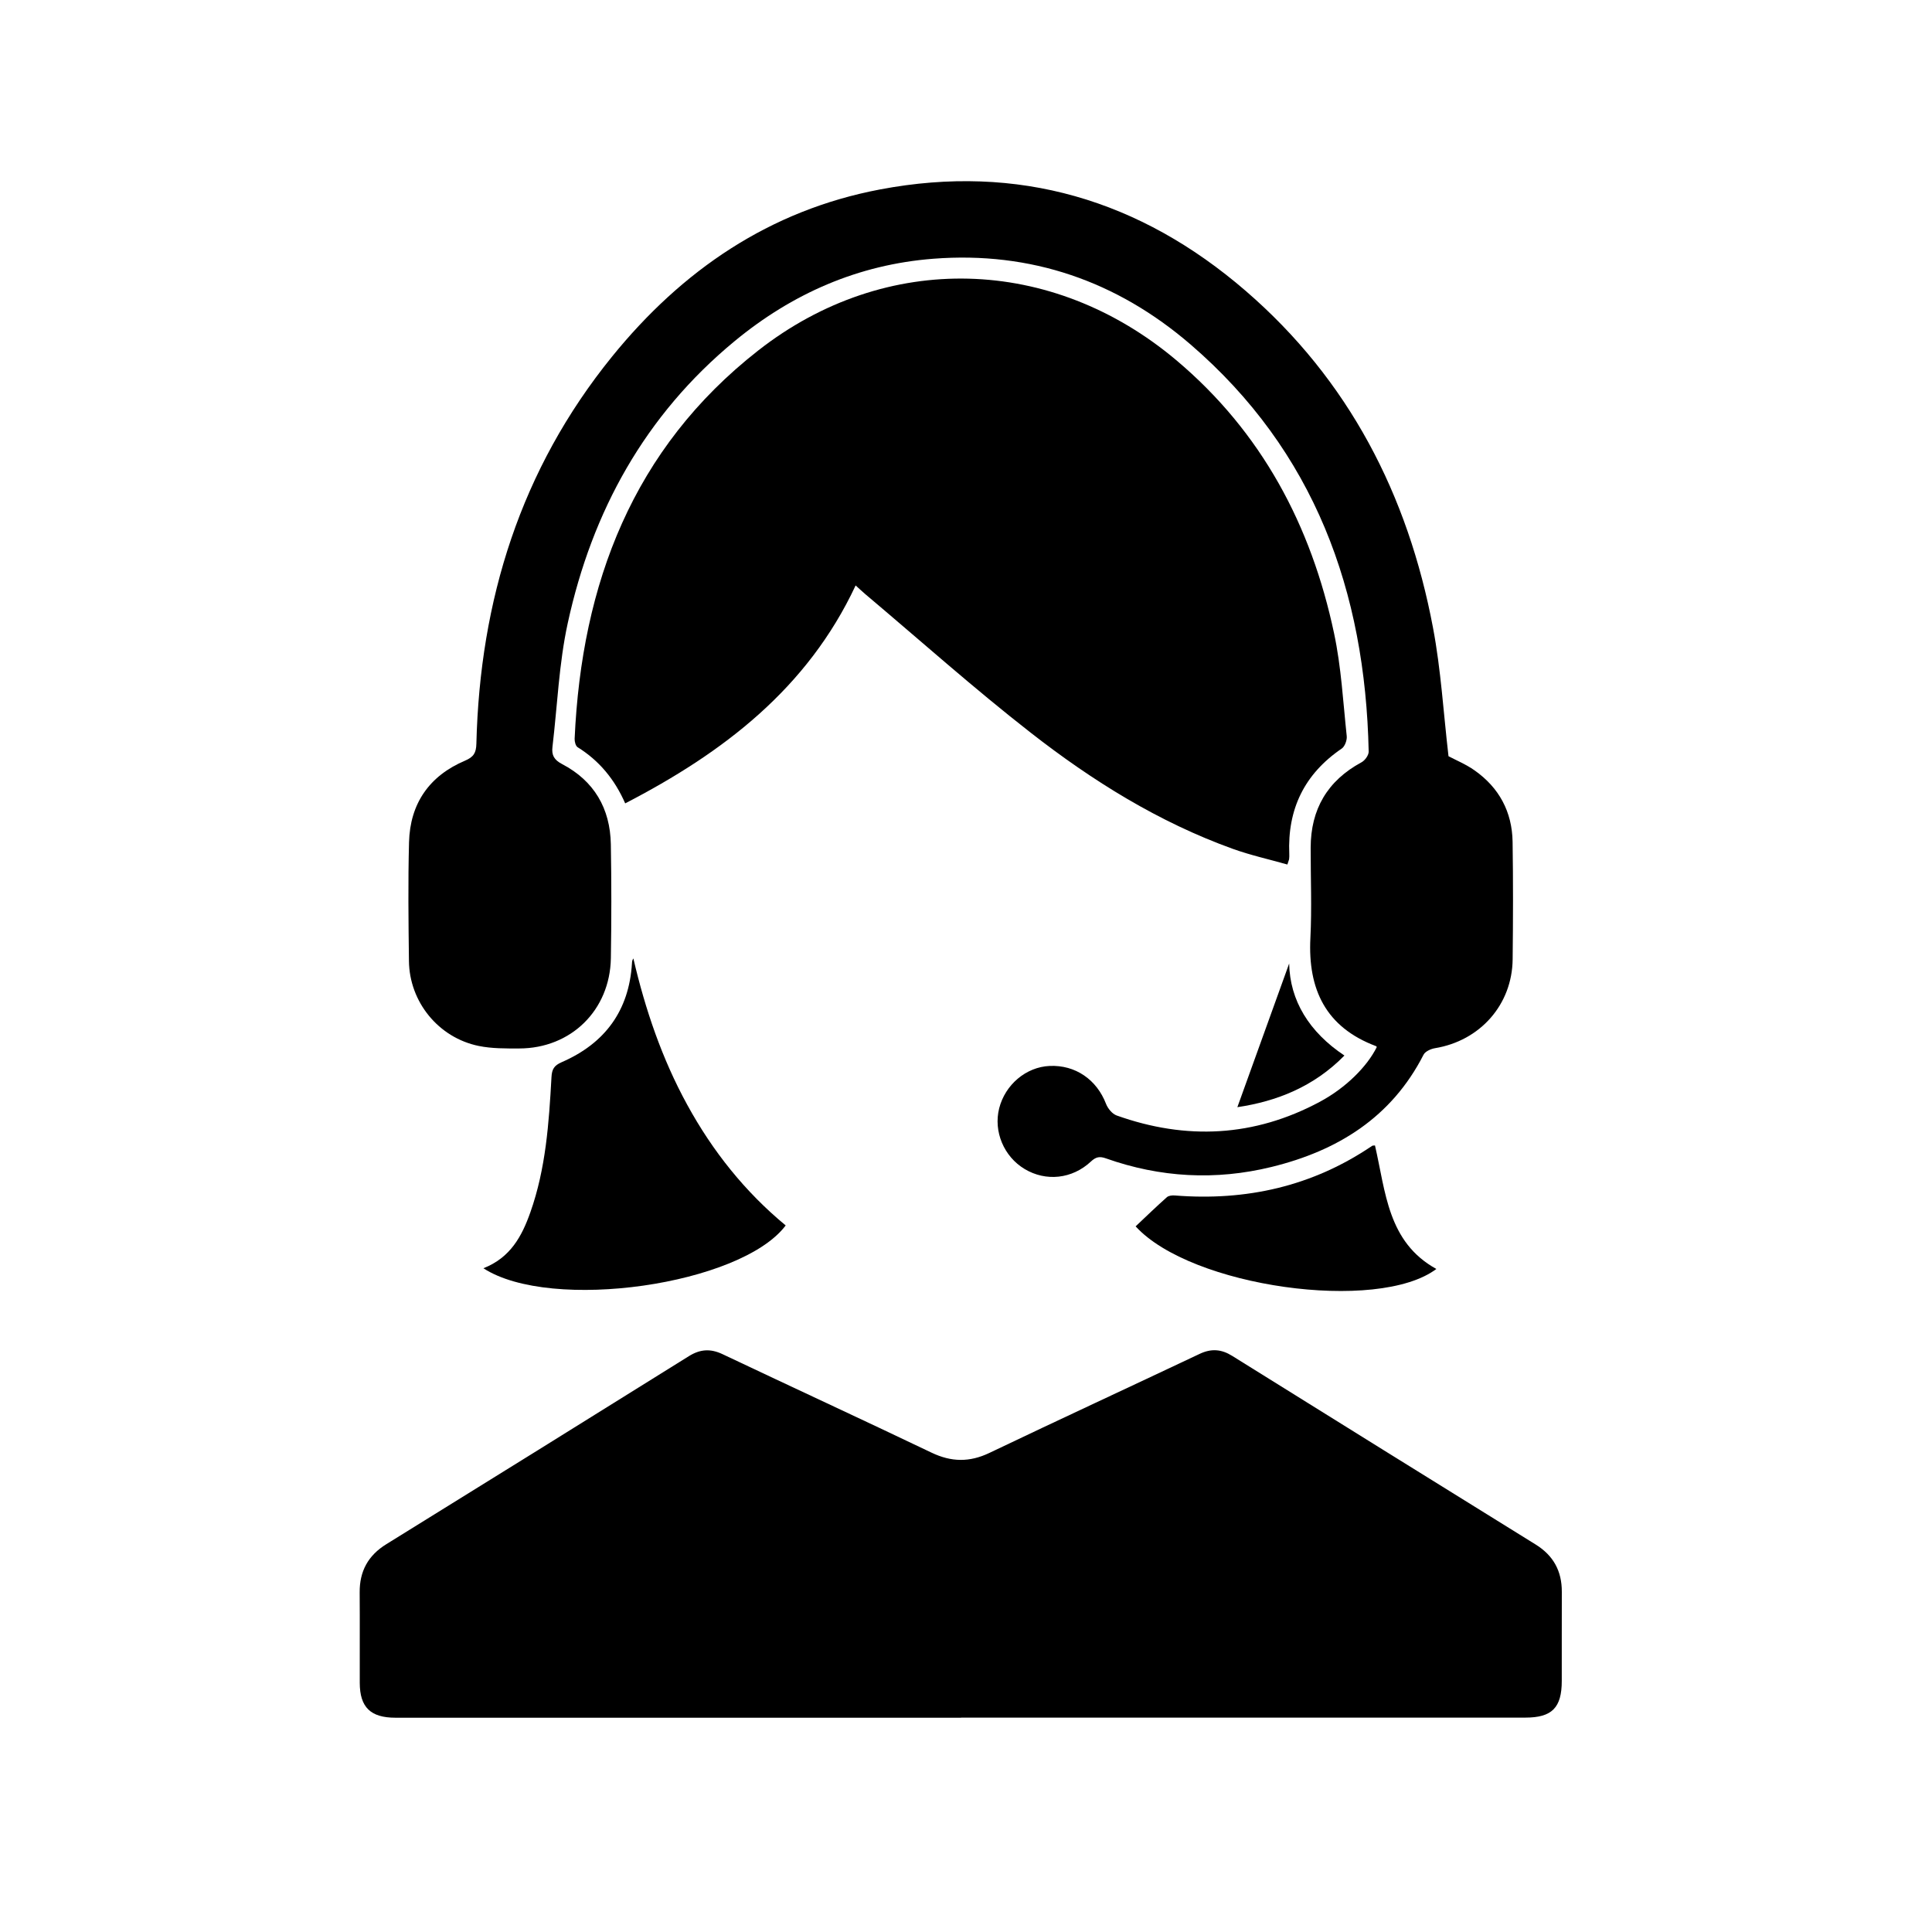
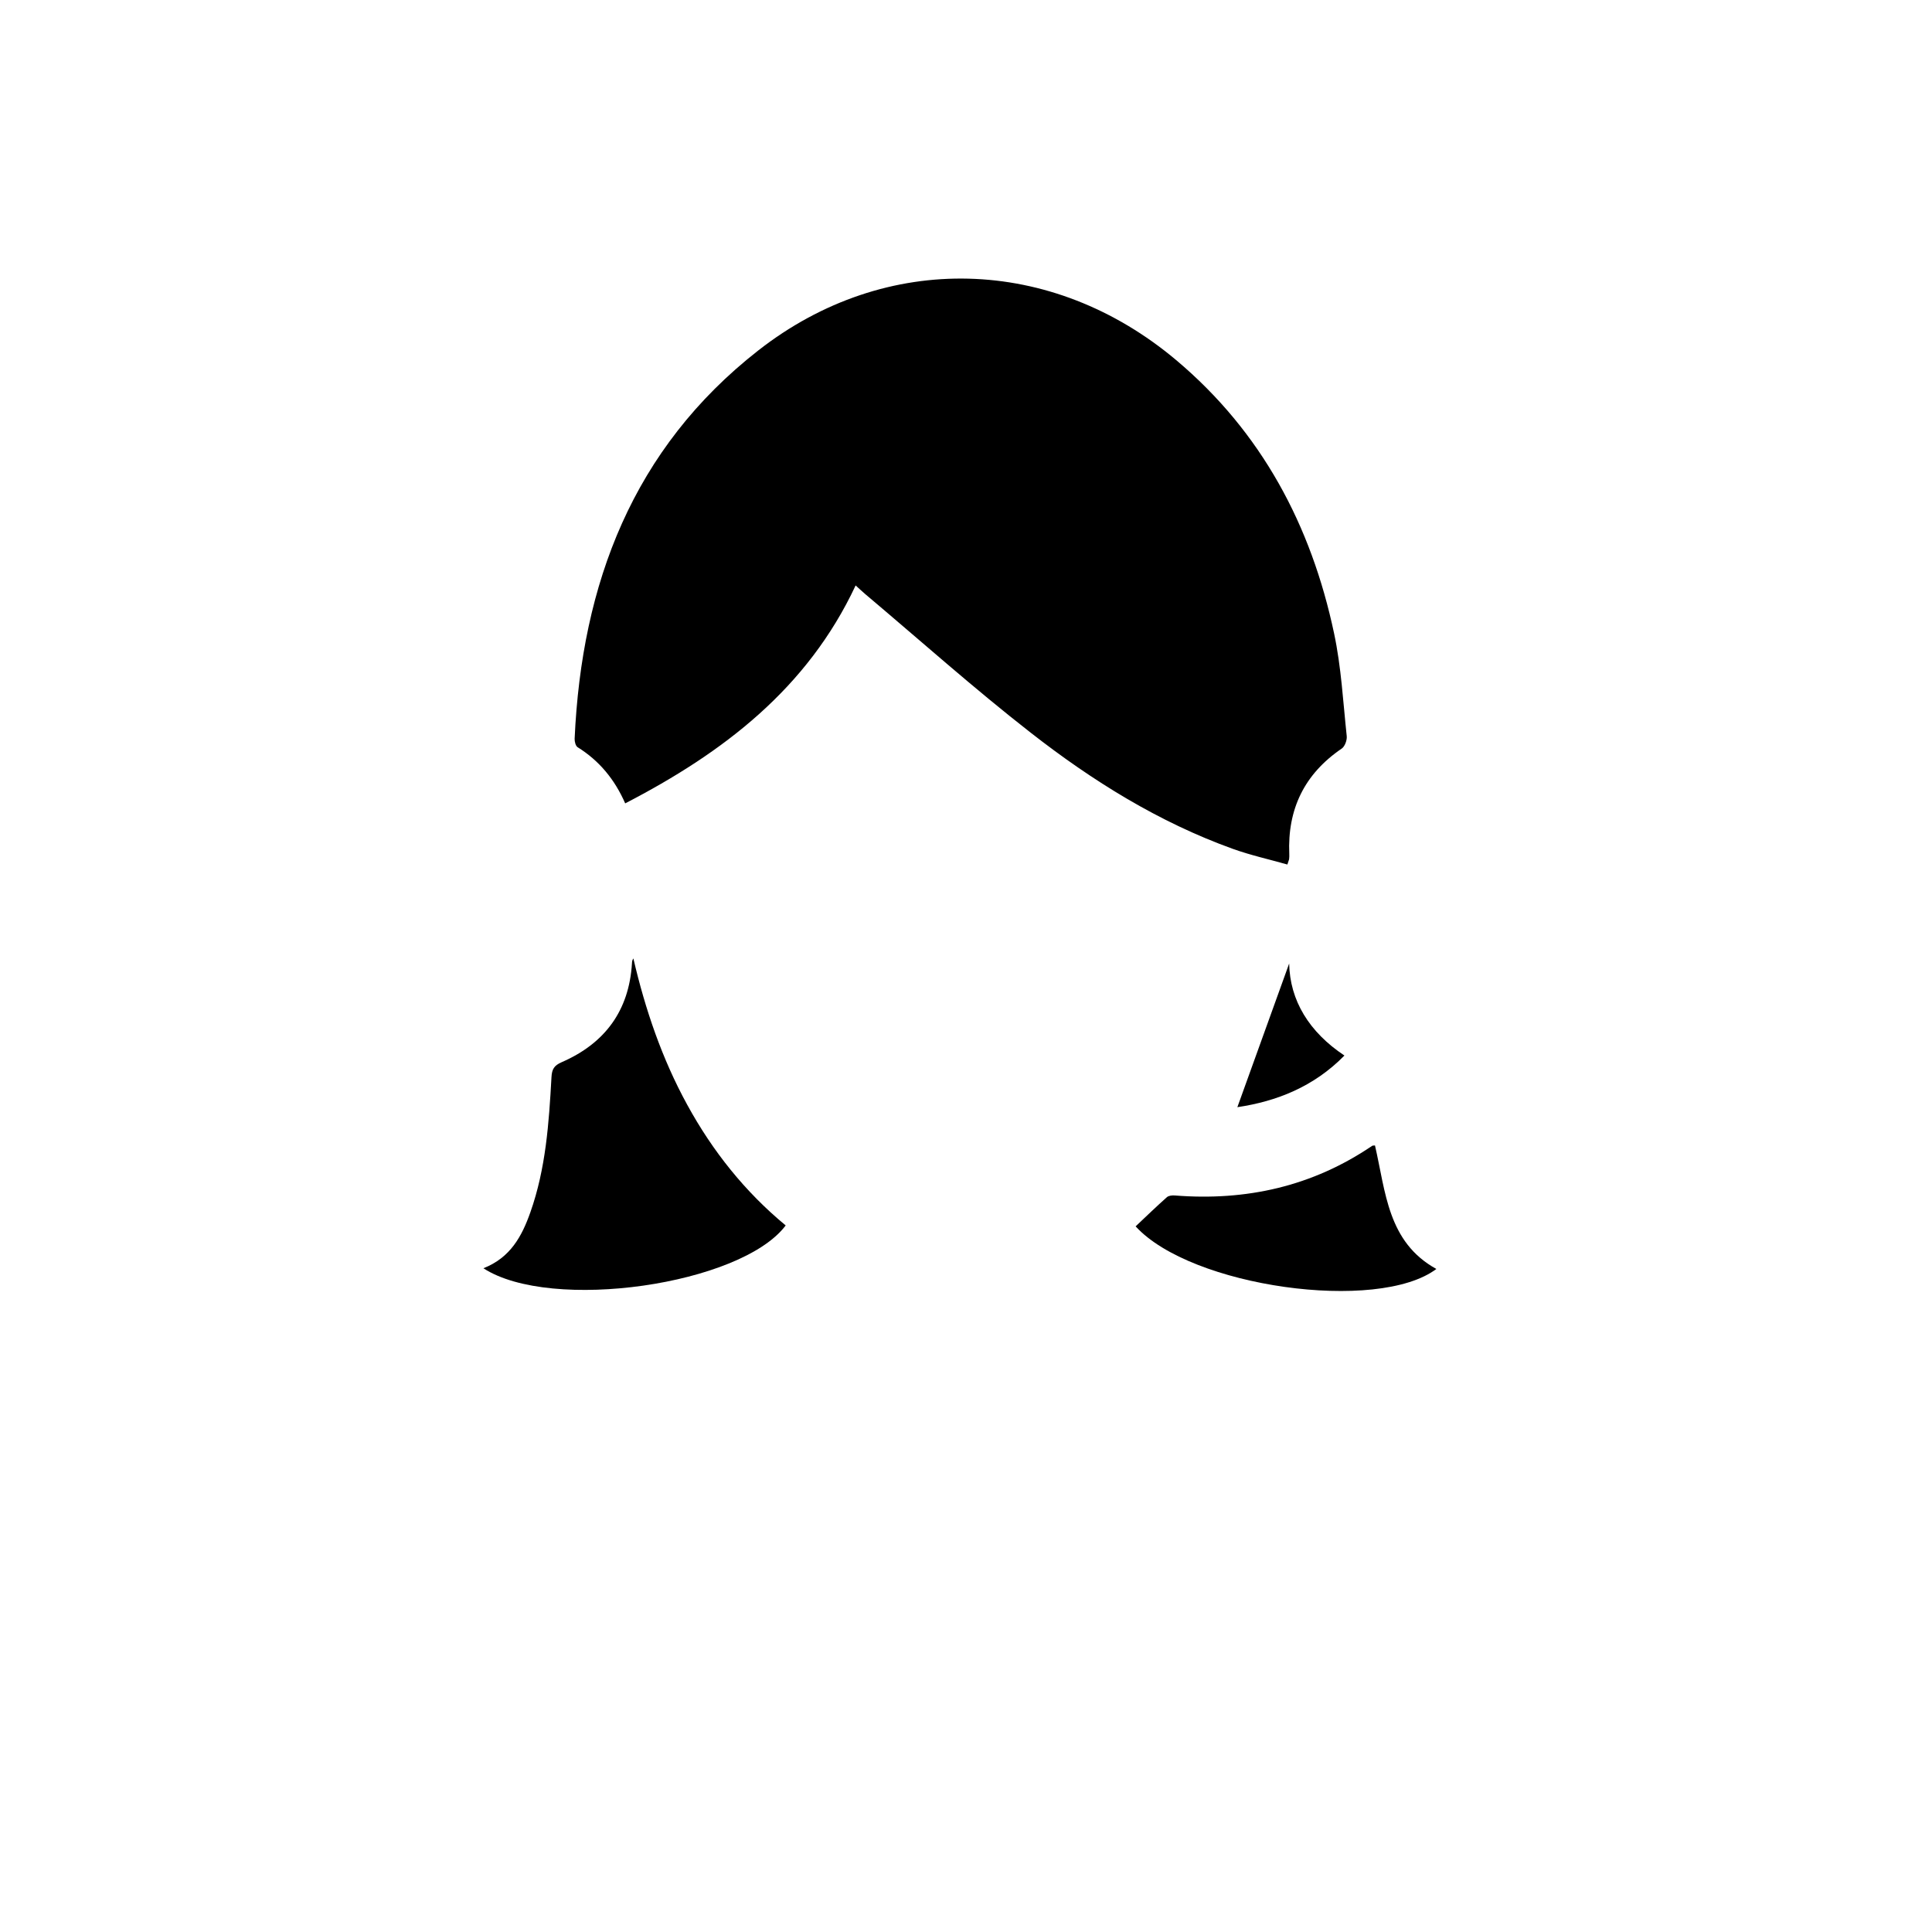
<svg xmlns="http://www.w3.org/2000/svg" version="1.1" id="Camada_1" x="0px" y="0px" width="70px" height="70px" viewBox="0 0 70 70" enable-background="new 0 0 70 70" xml:space="preserve">
  <g>
-     <path fill-rule="evenodd" clip-rule="evenodd" d="M55.639,55.96c-3.668-2.273-7.334-4.552-10.996-6.835   c-0.393-0.245-0.76-0.27-1.18-0.07c-2.535,1.2-5.084,2.377-7.615,3.587c-0.72,0.344-1.379,0.333-2.097-0.01   c-2.518-1.205-5.052-2.373-7.574-3.569c-0.437-0.206-0.809-0.182-1.219,0.074c-3.648,2.277-7.302,4.547-10.959,6.811   c-0.66,0.407-0.973,0.979-0.967,1.748c0.008,1.092,0,2.183,0.003,3.273c0.002,0.891,0.391,1.267,1.296,1.267   c6.83-0.001,13.661,0,20.491,0c0-0.001,0-0.003,0-0.003c6.815,0,13.631,0,20.446-0.001c0.965,0,1.318-0.36,1.318-1.33   c0.002-1.076-0.002-2.152,0.002-3.229C56.59,56.923,56.283,56.359,55.639,55.96z" />
    <path fill-rule="evenodd" clip-rule="evenodd" d="M31.341,21.518c1.999,1.685,3.951,3.429,6.011,5.035   c2.23,1.74,4.629,3.235,7.313,4.202c0.639,0.23,1.309,0.378,1.979,0.568c0.045-0.144,0.061-0.171,0.063-0.2   c0.006-0.059,0.01-0.12,0.006-0.179c-0.07-1.625,0.547-2.901,1.902-3.823c0.111-0.077,0.193-0.301,0.18-0.444   c-0.133-1.246-0.199-2.508-0.459-3.729c-0.828-3.909-2.623-7.293-5.719-9.899c-4.498-3.785-10.517-3.971-15.145-0.35   c-4.541,3.553-6.399,8.448-6.652,14.066c-0.004,0.103,0.035,0.262,0.108,0.308c0.784,0.488,1.344,1.167,1.724,2.035   c3.558-1.841,6.6-4.162,8.349-7.896C31.123,21.321,31.229,21.423,31.341,21.518z" />
-     <path fill-rule="evenodd" clip-rule="evenodd" d="M17.342,37.896c0.477,0.098,0.979,0.093,1.47,0.092   c1.878-0.003,3.29-1.388,3.321-3.272c0.022-1.375,0.023-2.75-0.001-4.125c-0.023-1.299-0.605-2.3-1.766-2.907   c-0.296-0.155-0.384-0.327-0.349-0.623c0.178-1.495,0.234-3.017,0.553-4.481c0.882-4.056,2.804-7.542,6.042-10.216   c2.091-1.727,4.484-2.78,7.208-2.99c3.535-0.273,6.654,0.816,9.313,3.104c4.496,3.87,6.334,8.947,6.457,14.75   c0.004,0.131-0.133,0.323-0.258,0.39c-1.236,0.668-1.842,1.701-1.844,3.098c-0.002,1.091,0.045,2.184-0.01,3.272   c-0.094,1.863,0.559,3.232,2.377,3.915c0.012,0.004,0.02,0.021,0.029,0.033c-0.35,0.706-1.119,1.478-2.068,1.986   c-2.375,1.273-4.84,1.392-7.359,0.493c-0.16-0.058-0.318-0.252-0.383-0.419c-0.338-0.882-1.113-1.417-2.045-1.375   c-0.852,0.038-1.609,0.677-1.827,1.535c-0.212,0.84,0.171,1.751,0.925,2.201c0.768,0.459,1.719,0.364,2.4-0.274   c0.182-0.17,0.318-0.193,0.543-0.113c1.967,0.697,3.977,0.806,5.998,0.311c2.393-0.585,4.348-1.791,5.51-4.067   c0.061-0.12,0.264-0.211,0.414-0.236c1.633-0.268,2.797-1.576,2.814-3.222c0.016-1.42,0.02-2.84-0.002-4.259   c-0.018-1.086-0.49-1.961-1.379-2.586c-0.313-0.221-0.676-0.37-0.943-0.512c-0.184-1.574-0.273-3.131-0.561-4.651   c-0.906-4.814-3.049-8.983-6.791-12.212c-3.818-3.296-8.242-4.62-13.241-3.673c-4.007,0.758-7.18,2.932-9.715,6.059   c-3.307,4.081-4.787,8.822-4.914,14.024c-0.008,0.33-0.097,0.481-0.413,0.615c-1.291,0.548-1.991,1.553-2.027,2.955   c-0.038,1.434-0.021,2.87-0.003,4.304C14.833,36.302,15.888,37.598,17.342,37.896z" />
    <path fill-rule="evenodd" clip-rule="evenodd" d="M24.9,40.029c-0.914-1.668-1.52-3.45-1.952-5.303   c-0.042,0.063-0.047,0.115-0.05,0.168c-0.103,1.723-0.98,2.908-2.54,3.588c-0.284,0.123-0.361,0.256-0.377,0.548   c-0.091,1.655-0.205,3.312-0.765,4.894c-0.305,0.864-0.722,1.645-1.701,2.027c2.447,1.594,9.333,0.604,10.952-1.551   C26.993,43.182,25.819,41.709,24.9,40.029z" />
    <path fill-rule="evenodd" clip-rule="evenodd" d="M49.818,41.502c-0.047,0.006-0.082,0-0.104,0.015   c-2.164,1.468-4.563,2.003-7.148,1.797c-0.094-0.008-0.223,0.005-0.287,0.062c-0.387,0.344-0.758,0.703-1.133,1.057   c2.002,2.197,8.77,3.141,10.896,1.544C50.275,45.002,50.209,43.187,49.818,41.502z" />
    <path fill-rule="evenodd" clip-rule="evenodd" d="M48.711,38.244c-1.281-0.851-1.977-1.997-2.002-3.335   c-0.592,1.642-1.238,3.434-1.877,5.206C46.244,39.906,47.598,39.38,48.711,38.244z" />
  </g>
</svg>